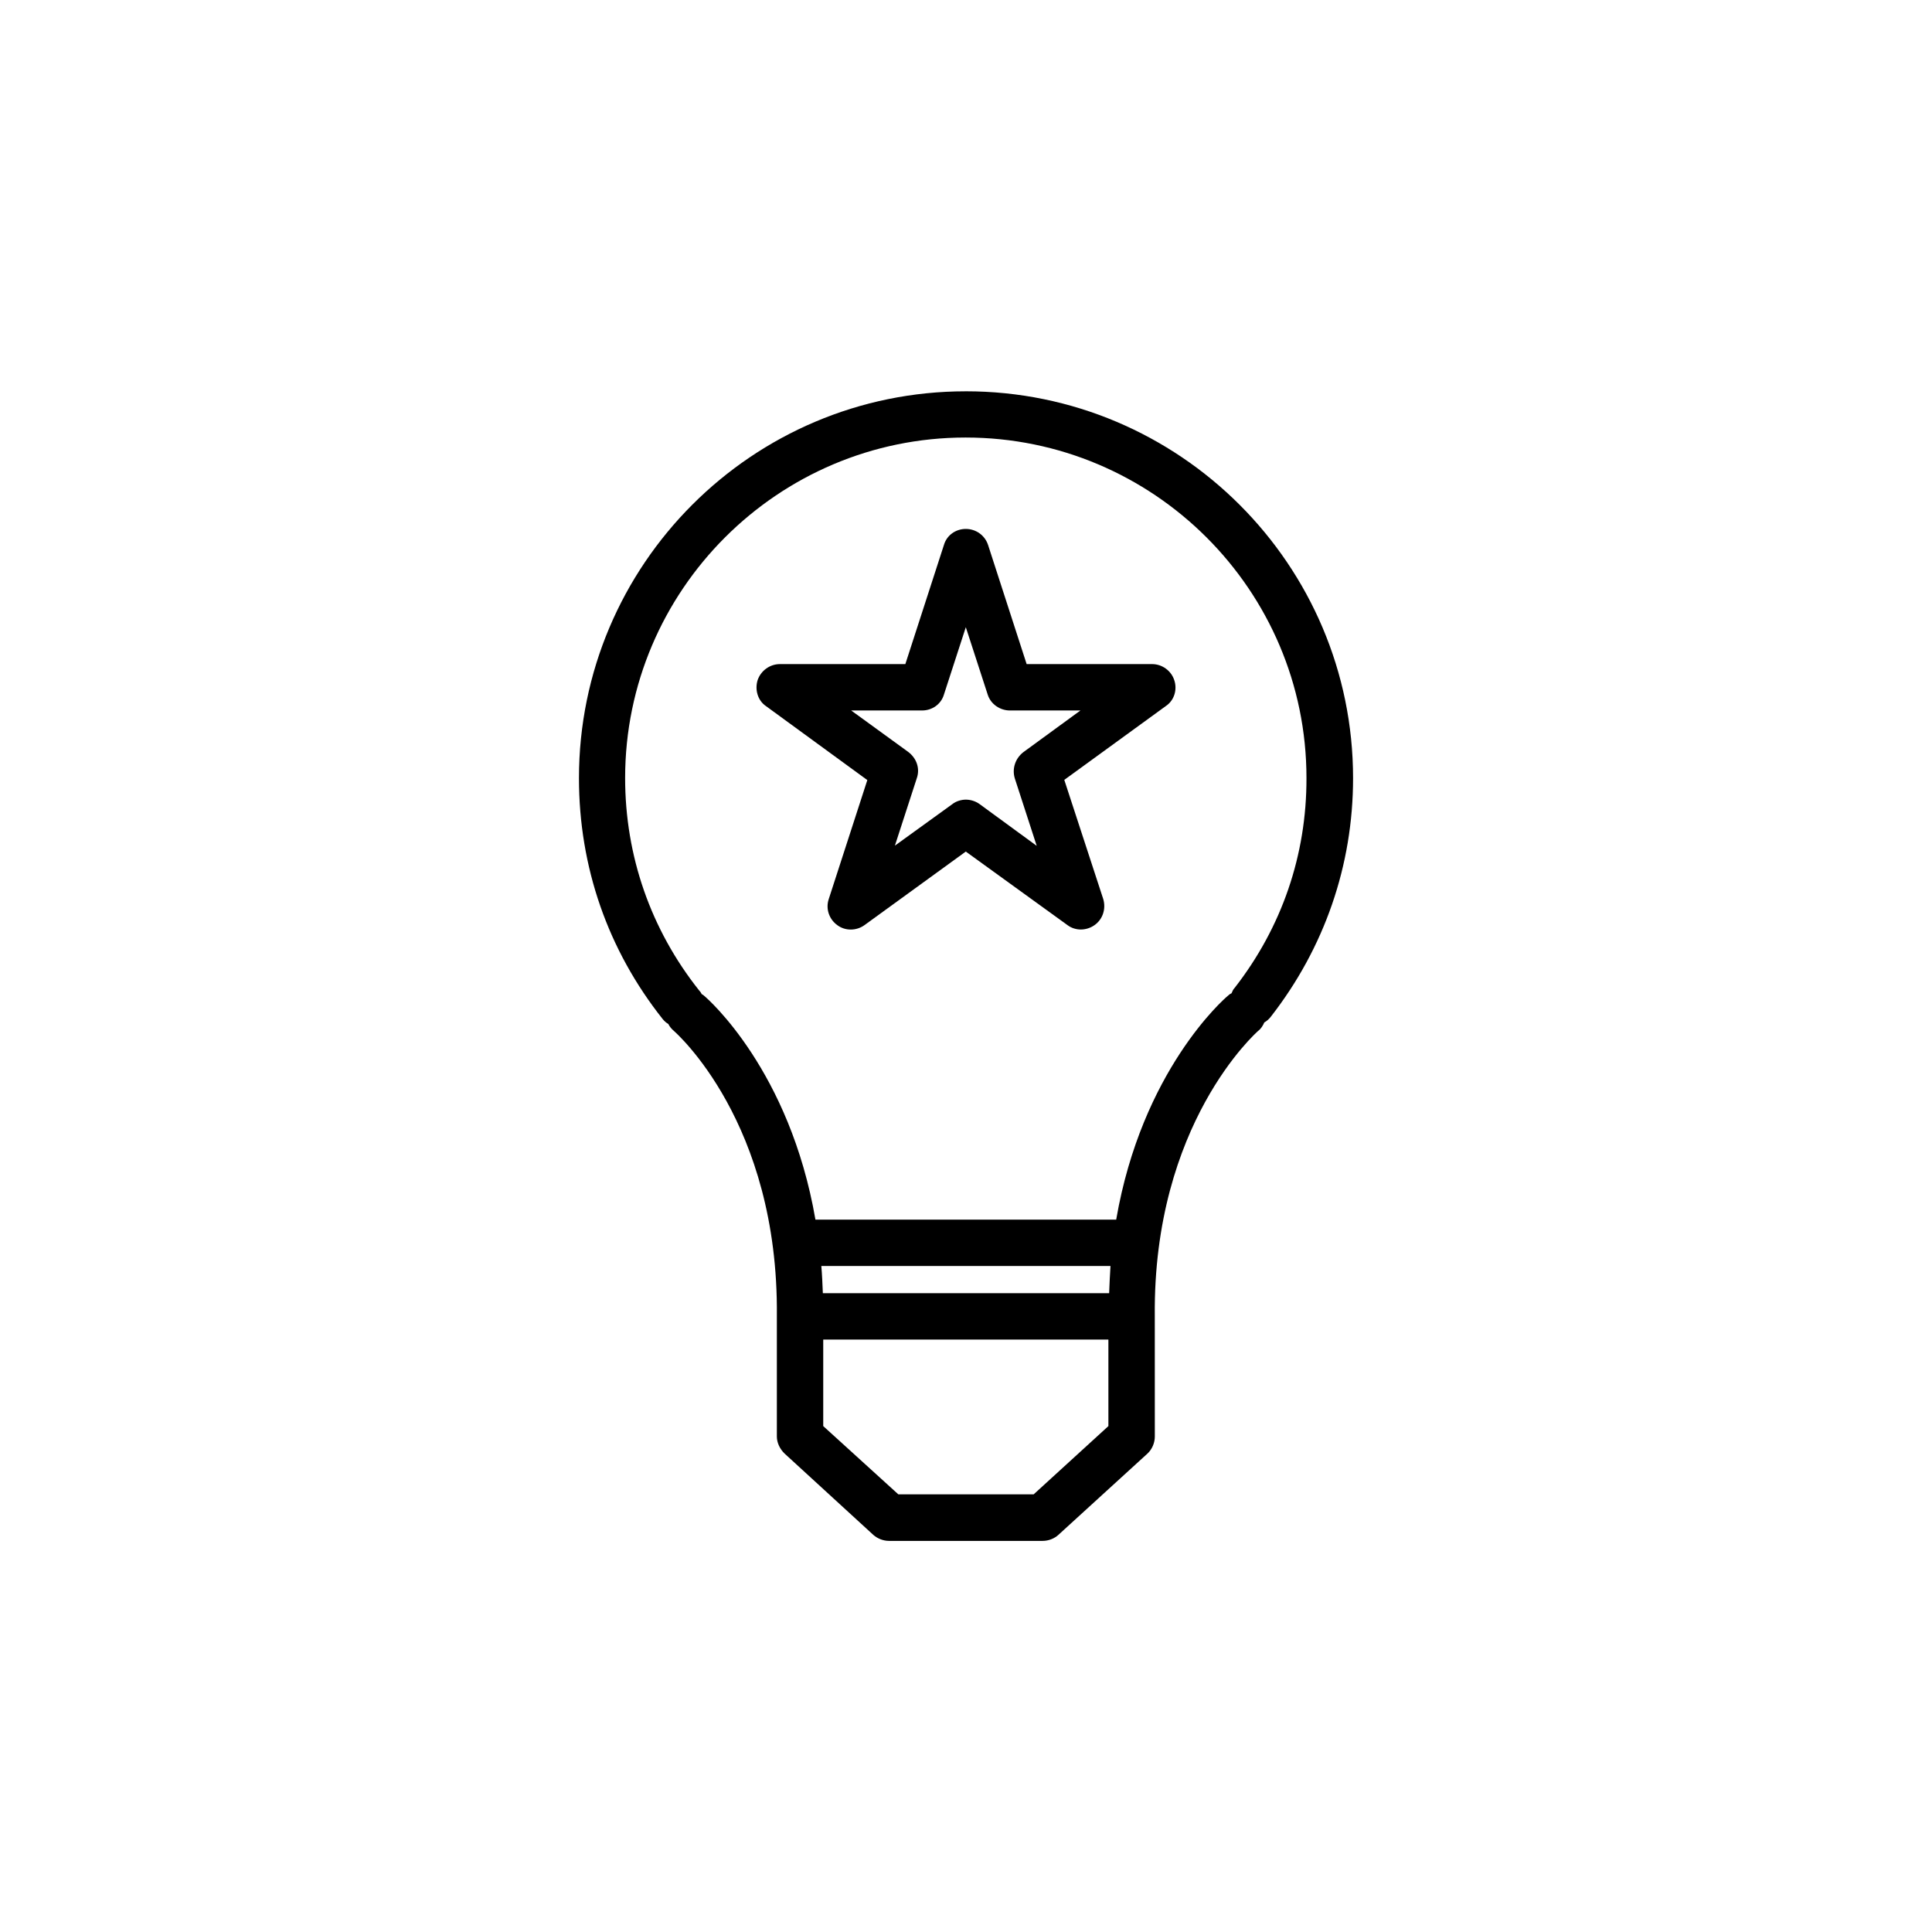
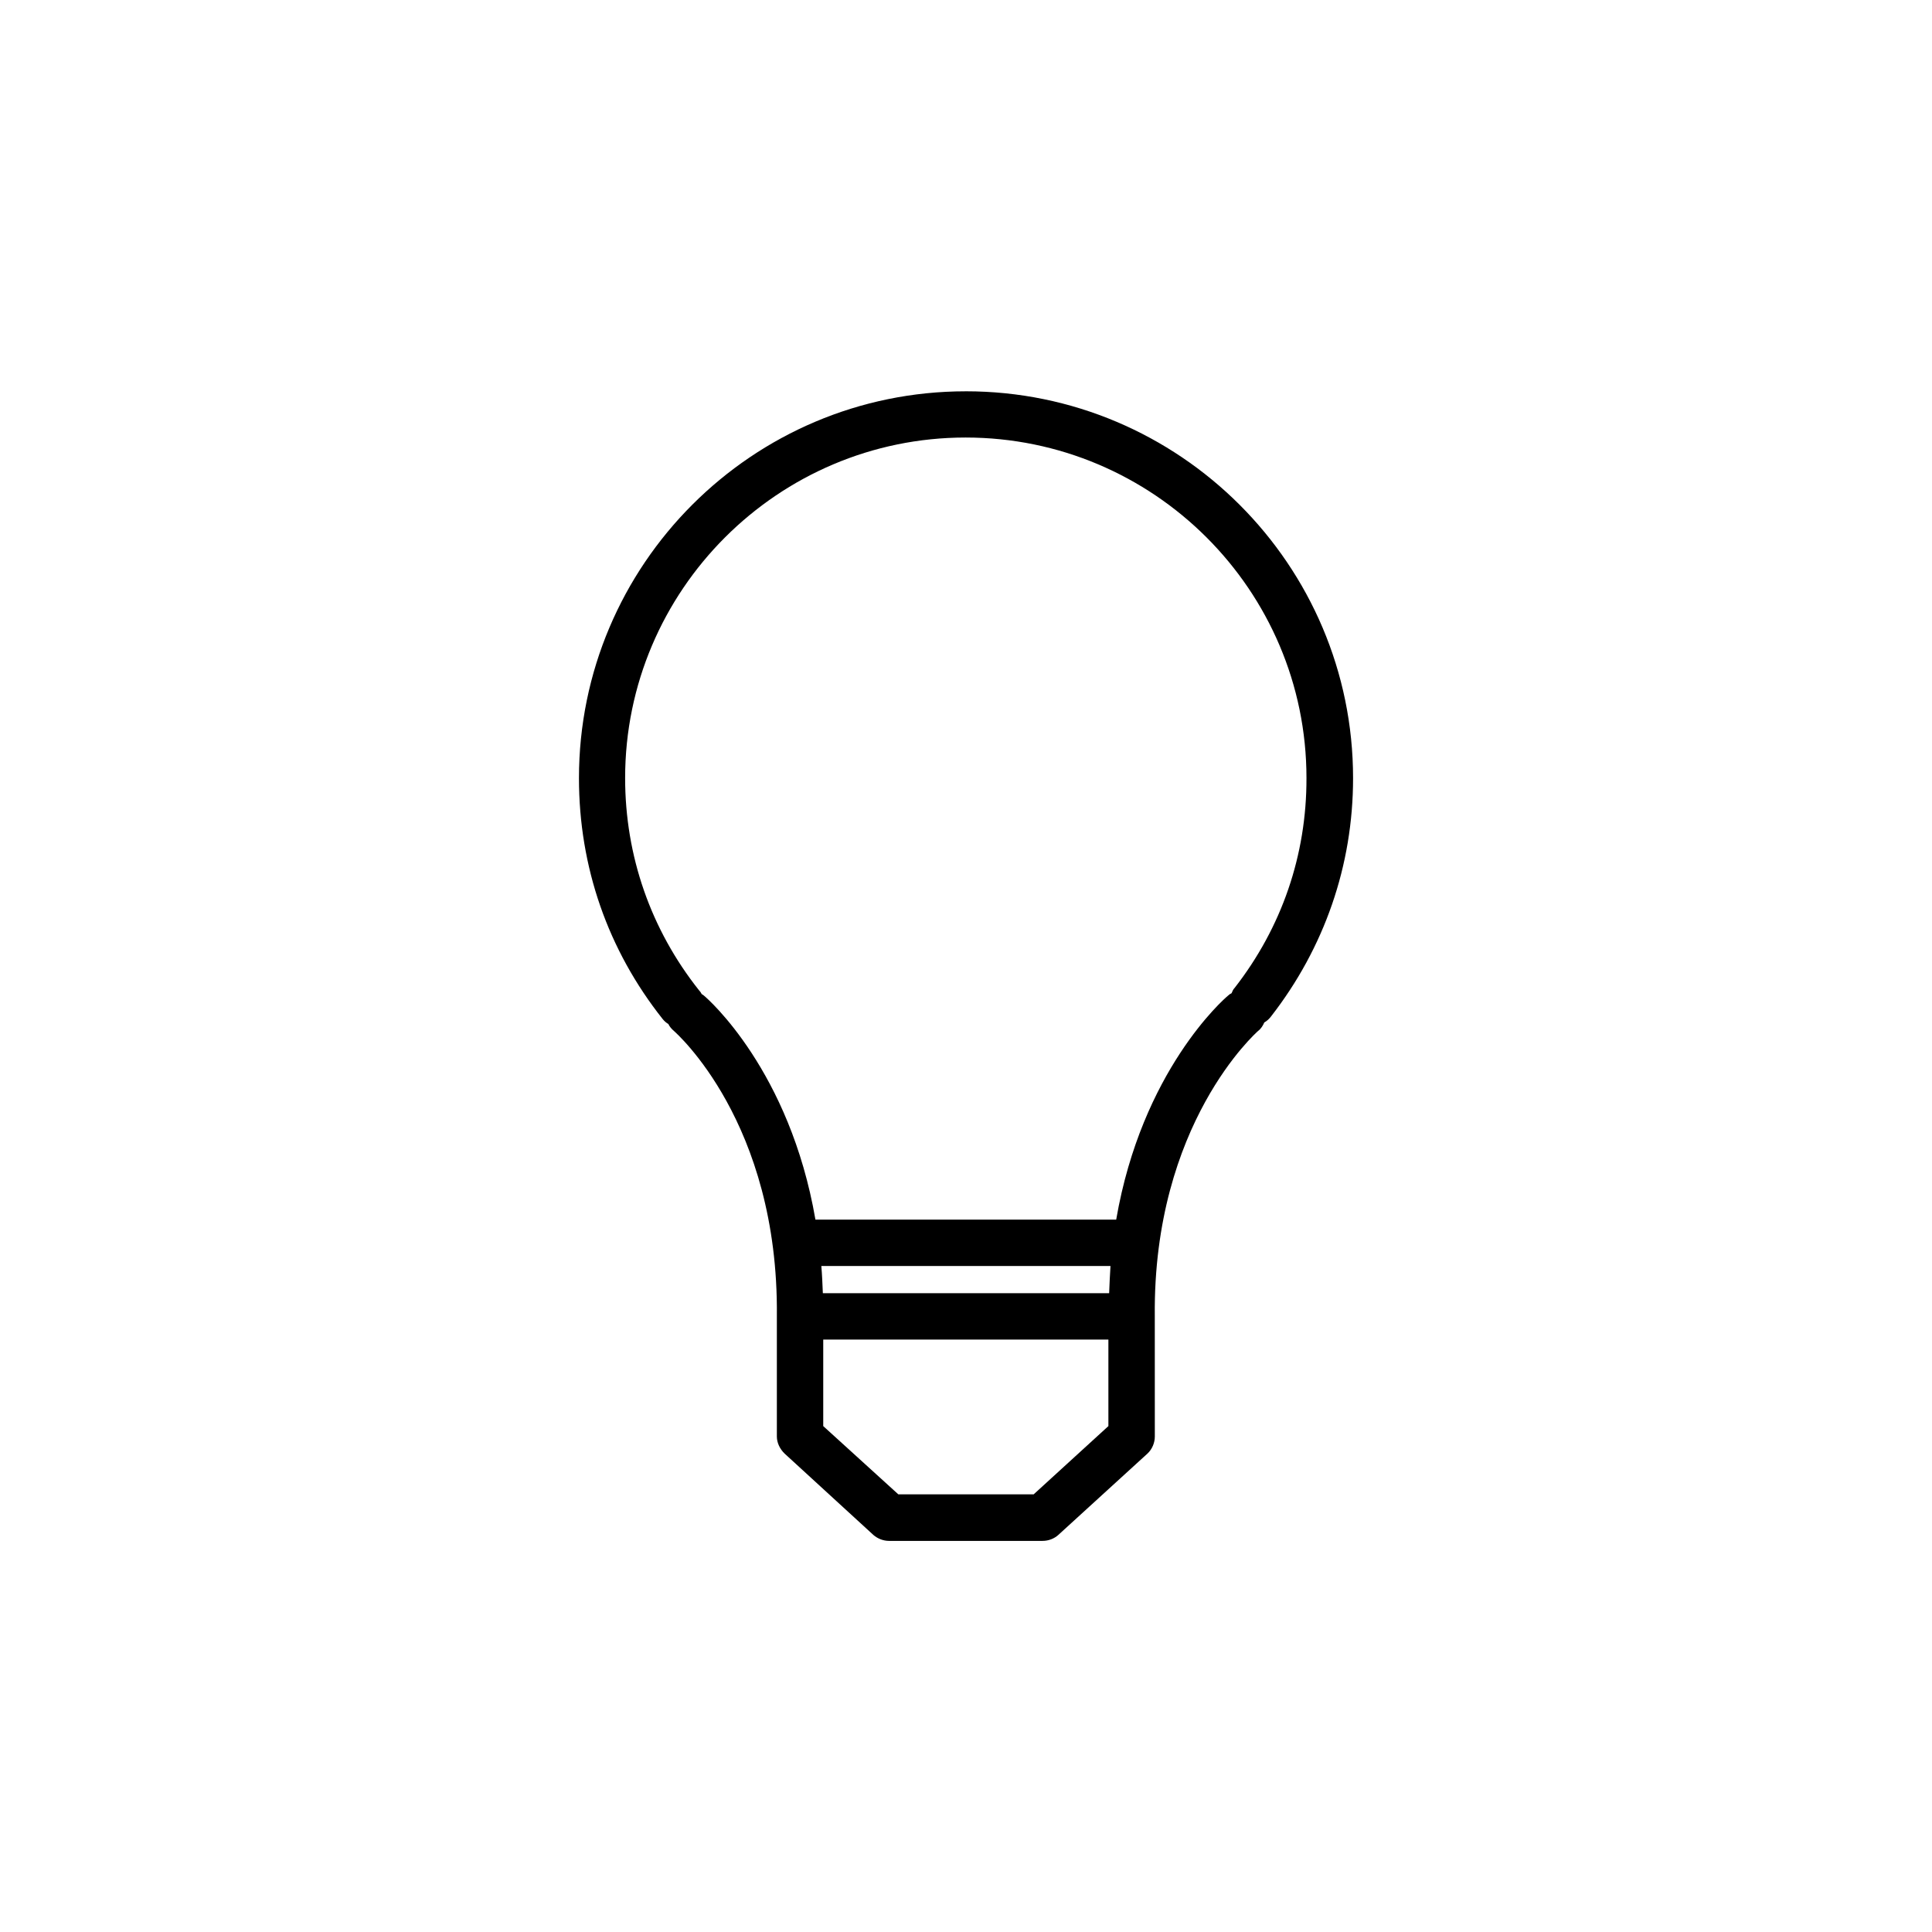
<svg xmlns="http://www.w3.org/2000/svg" fill="#000000" width="800px" height="800px" version="1.1" viewBox="144 144 512 512">
  <g>
    <path d="m399.95 247.7c-56.578 0-102.52 45.949-102.52 102.52 0 23.527 7.656 45.543 22.219 63.883 0.504 0.605 1.008 1.008 1.461 1.258 0.297 0.66 0.902 1.367 1.508 1.871 0.301 0.301 27.762 24.133 27.258 75.57v31.891c0 1.664 0.805 3.324 2.066 4.535l23.527 21.562c1.16 1.008 2.672 1.562 4.133 1.562h40.711c1.562 0 3.074-0.605 4.133-1.562l23.629-21.562c1.258-1.16 1.965-2.871 1.965-4.535l-0.008-31.891c-0.504-51.086 27.055-75.27 27.355-75.57 0.809-0.605 1.312-1.461 1.664-2.269 0.707-0.402 1.258-0.906 1.762-1.562 14.156-18.188 21.766-40.055 21.766-63.176 0-56.578-46.047-102.53-102.62-102.53zm37.984 239.01h-75.871c-0.102-2.469-0.203-4.938-0.402-7.203h76.629c-0.152 2.266-0.254 4.734-0.355 7.203zm-20 53.305h-35.871l-19.898-18.086v-22.926h75.57v22.926zm53.254-134.21c-0.402 0.402-0.605 0.906-0.809 1.41-0.352 0.152-0.652 0.352-0.957 0.656-1.105 0.906-22.82 19.898-29.621 59.348h-79.703c-6.801-39.449-28.414-58.441-29.523-59.348-0.203-0.203-0.402-0.305-0.605-0.406-0.203-0.402-0.402-0.707-0.707-1.008-12.797-16.121-19.598-35.621-19.598-56.277 0-49.777 40.559-90.23 90.23-90.23 49.777 0 90.332 40.457 90.332 90.23 0.055 20.406-6.547 39.602-19.039 55.625z" />
-     <path d="m449.32 319.99h-33.25l-10.227-31.586c-0.859-2.57-3.227-4.234-5.894-4.234-2.672 0-5.039 1.664-5.793 4.231l-10.23 31.59h-33.25c-2.672 0-5.039 1.762-5.894 4.231-0.805 2.574 0.051 5.445 2.215 6.906l26.852 19.598-10.223 31.539c-0.859 2.566 0.098 5.34 2.266 6.902 2.066 1.562 5.039 1.562 7.203 0l26.852-19.496 26.953 19.496c1.059 0.805 2.367 1.16 3.527 1.16 1.258 0 2.57-0.402 3.629-1.16 2.219-1.562 3.074-4.336 2.32-6.902l-10.328-31.59 26.953-19.598c2.168-1.461 3.074-4.332 2.168-6.902-0.809-2.418-3.176-4.184-5.848-4.184zm-34.105 23.328c-2.168 1.664-3.074 4.434-2.269 7.004l5.793 17.836-15.164-11.086c-1.059-0.758-2.367-1.16-3.625-1.16-1.16 0-2.57 0.402-3.527 1.16l-15.266 11.031 5.793-17.836c0.906-2.57 0-5.289-2.266-7.004l-15.113-10.98h18.793c2.672 0 5.039-1.664 5.793-4.231l5.793-17.836 5.793 17.836c0.805 2.57 3.273 4.231 5.894 4.231h18.691z" />
  </g>
</svg>